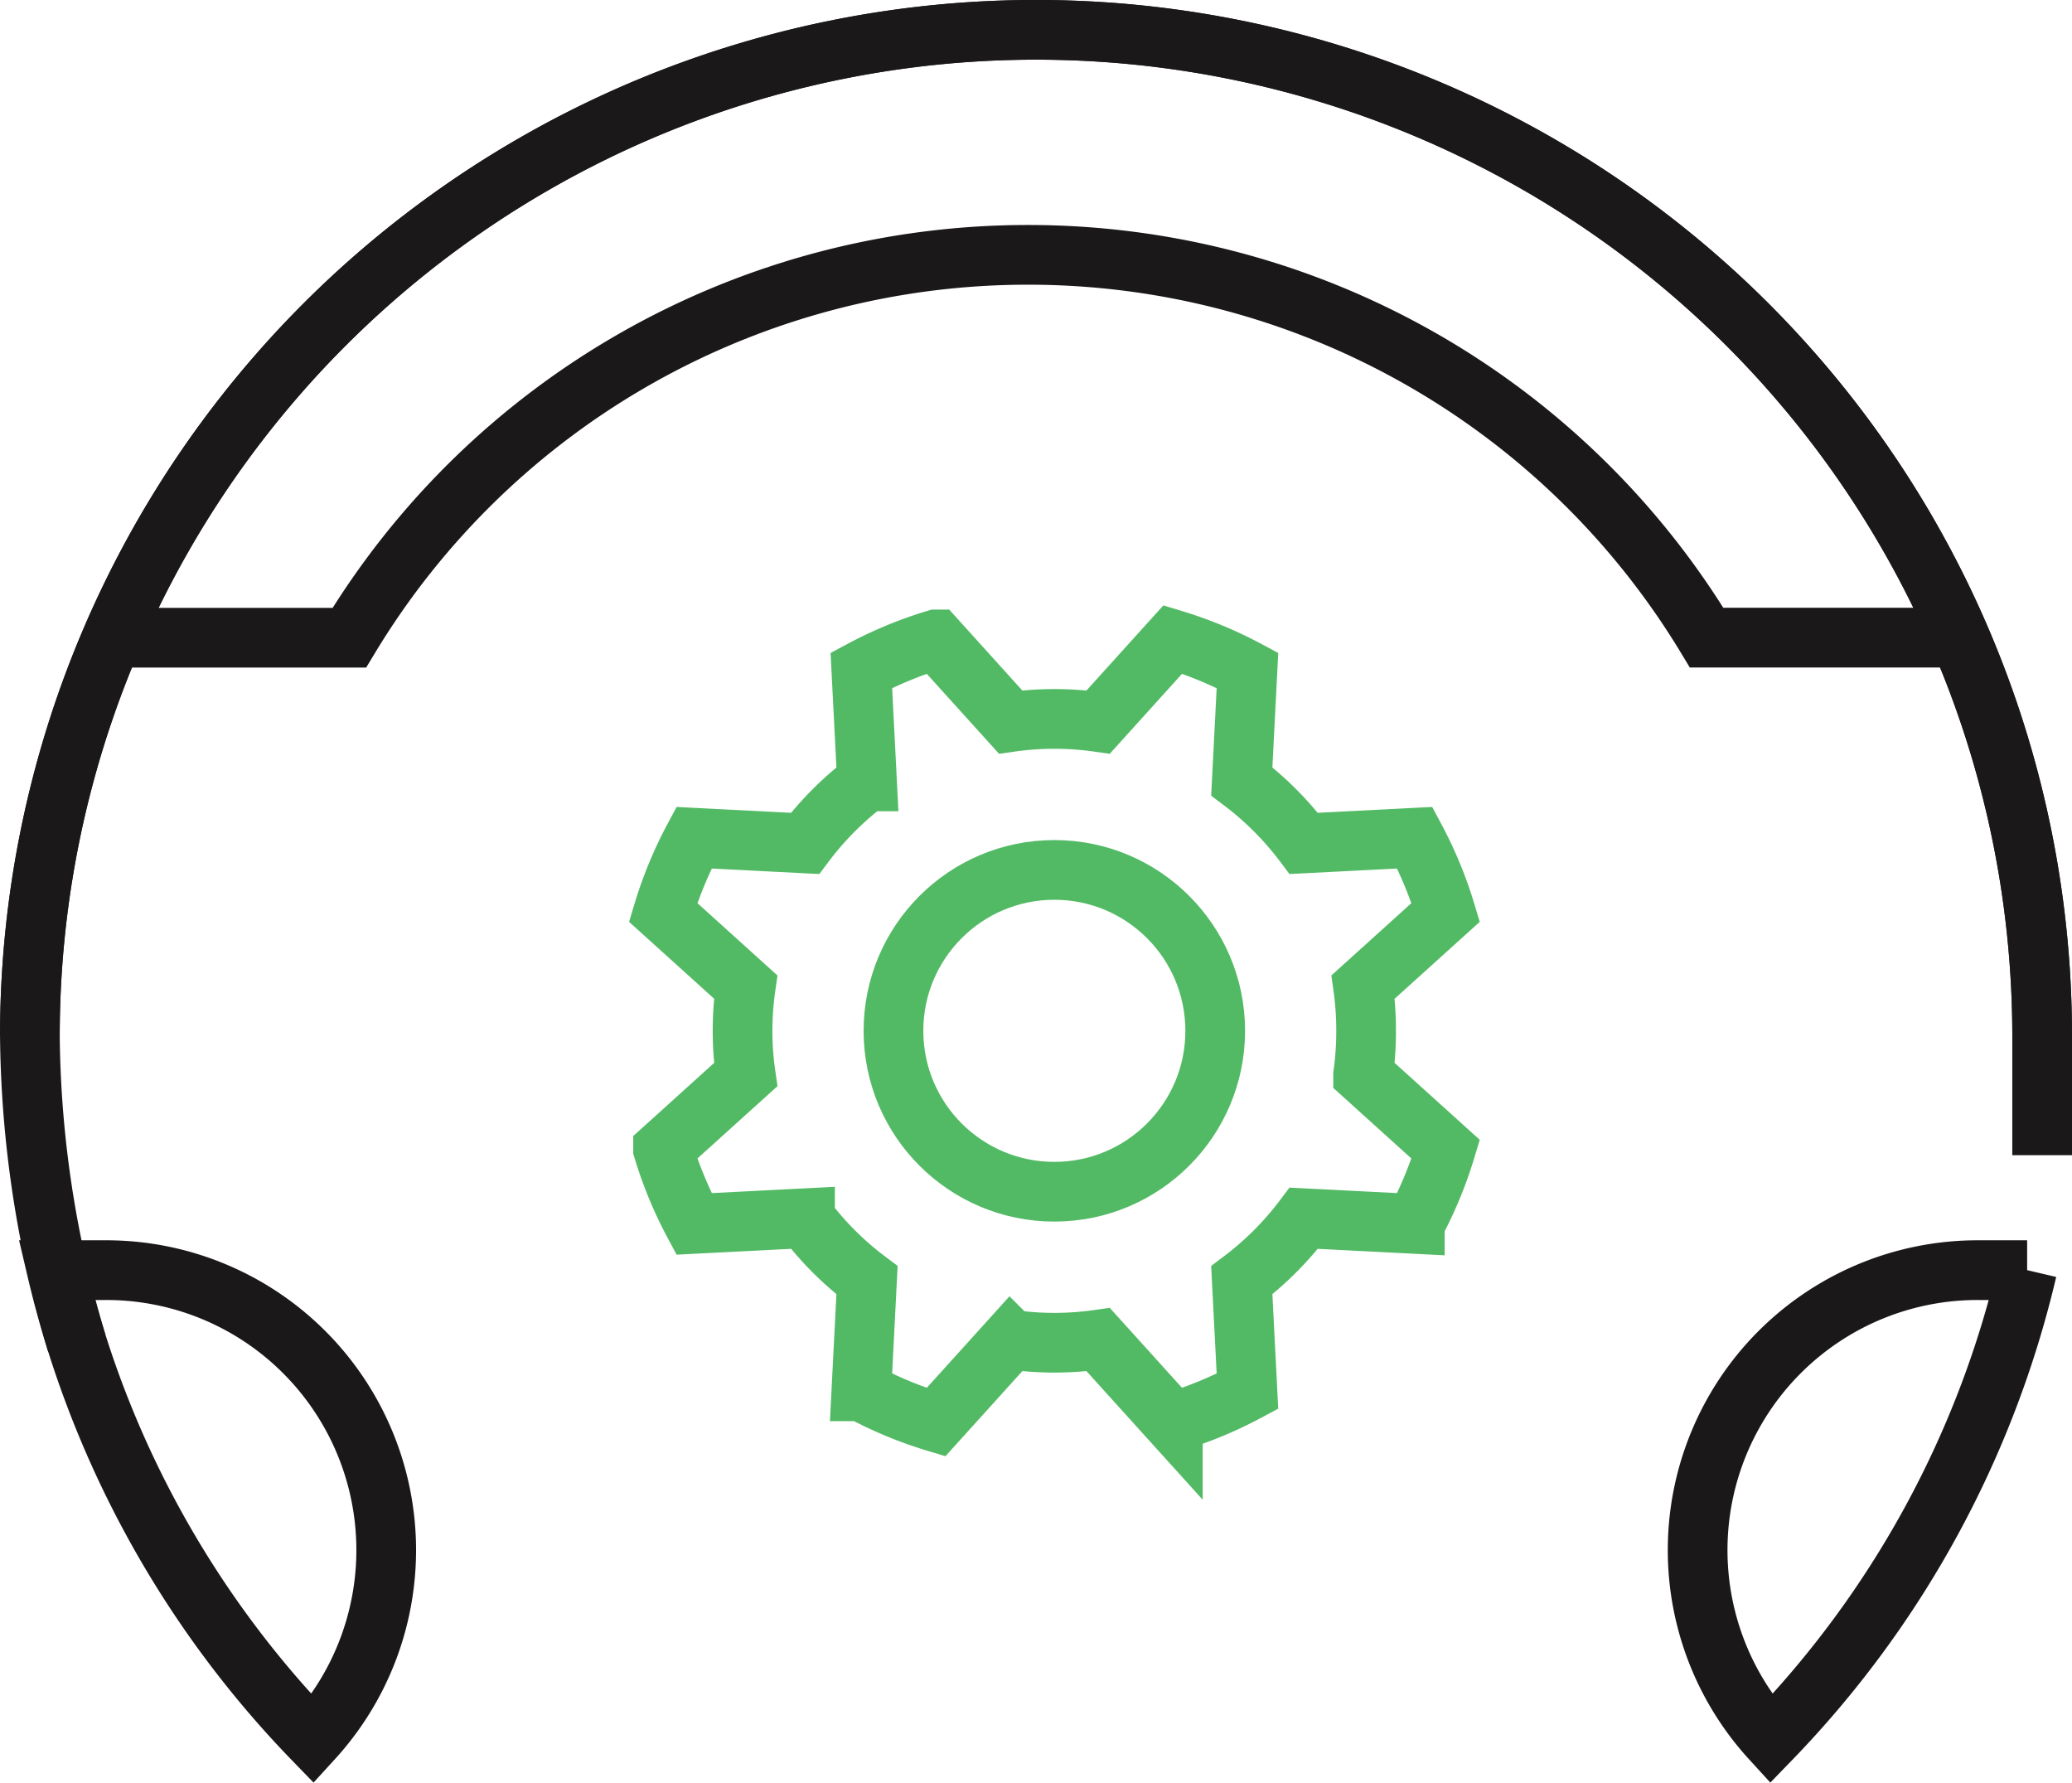
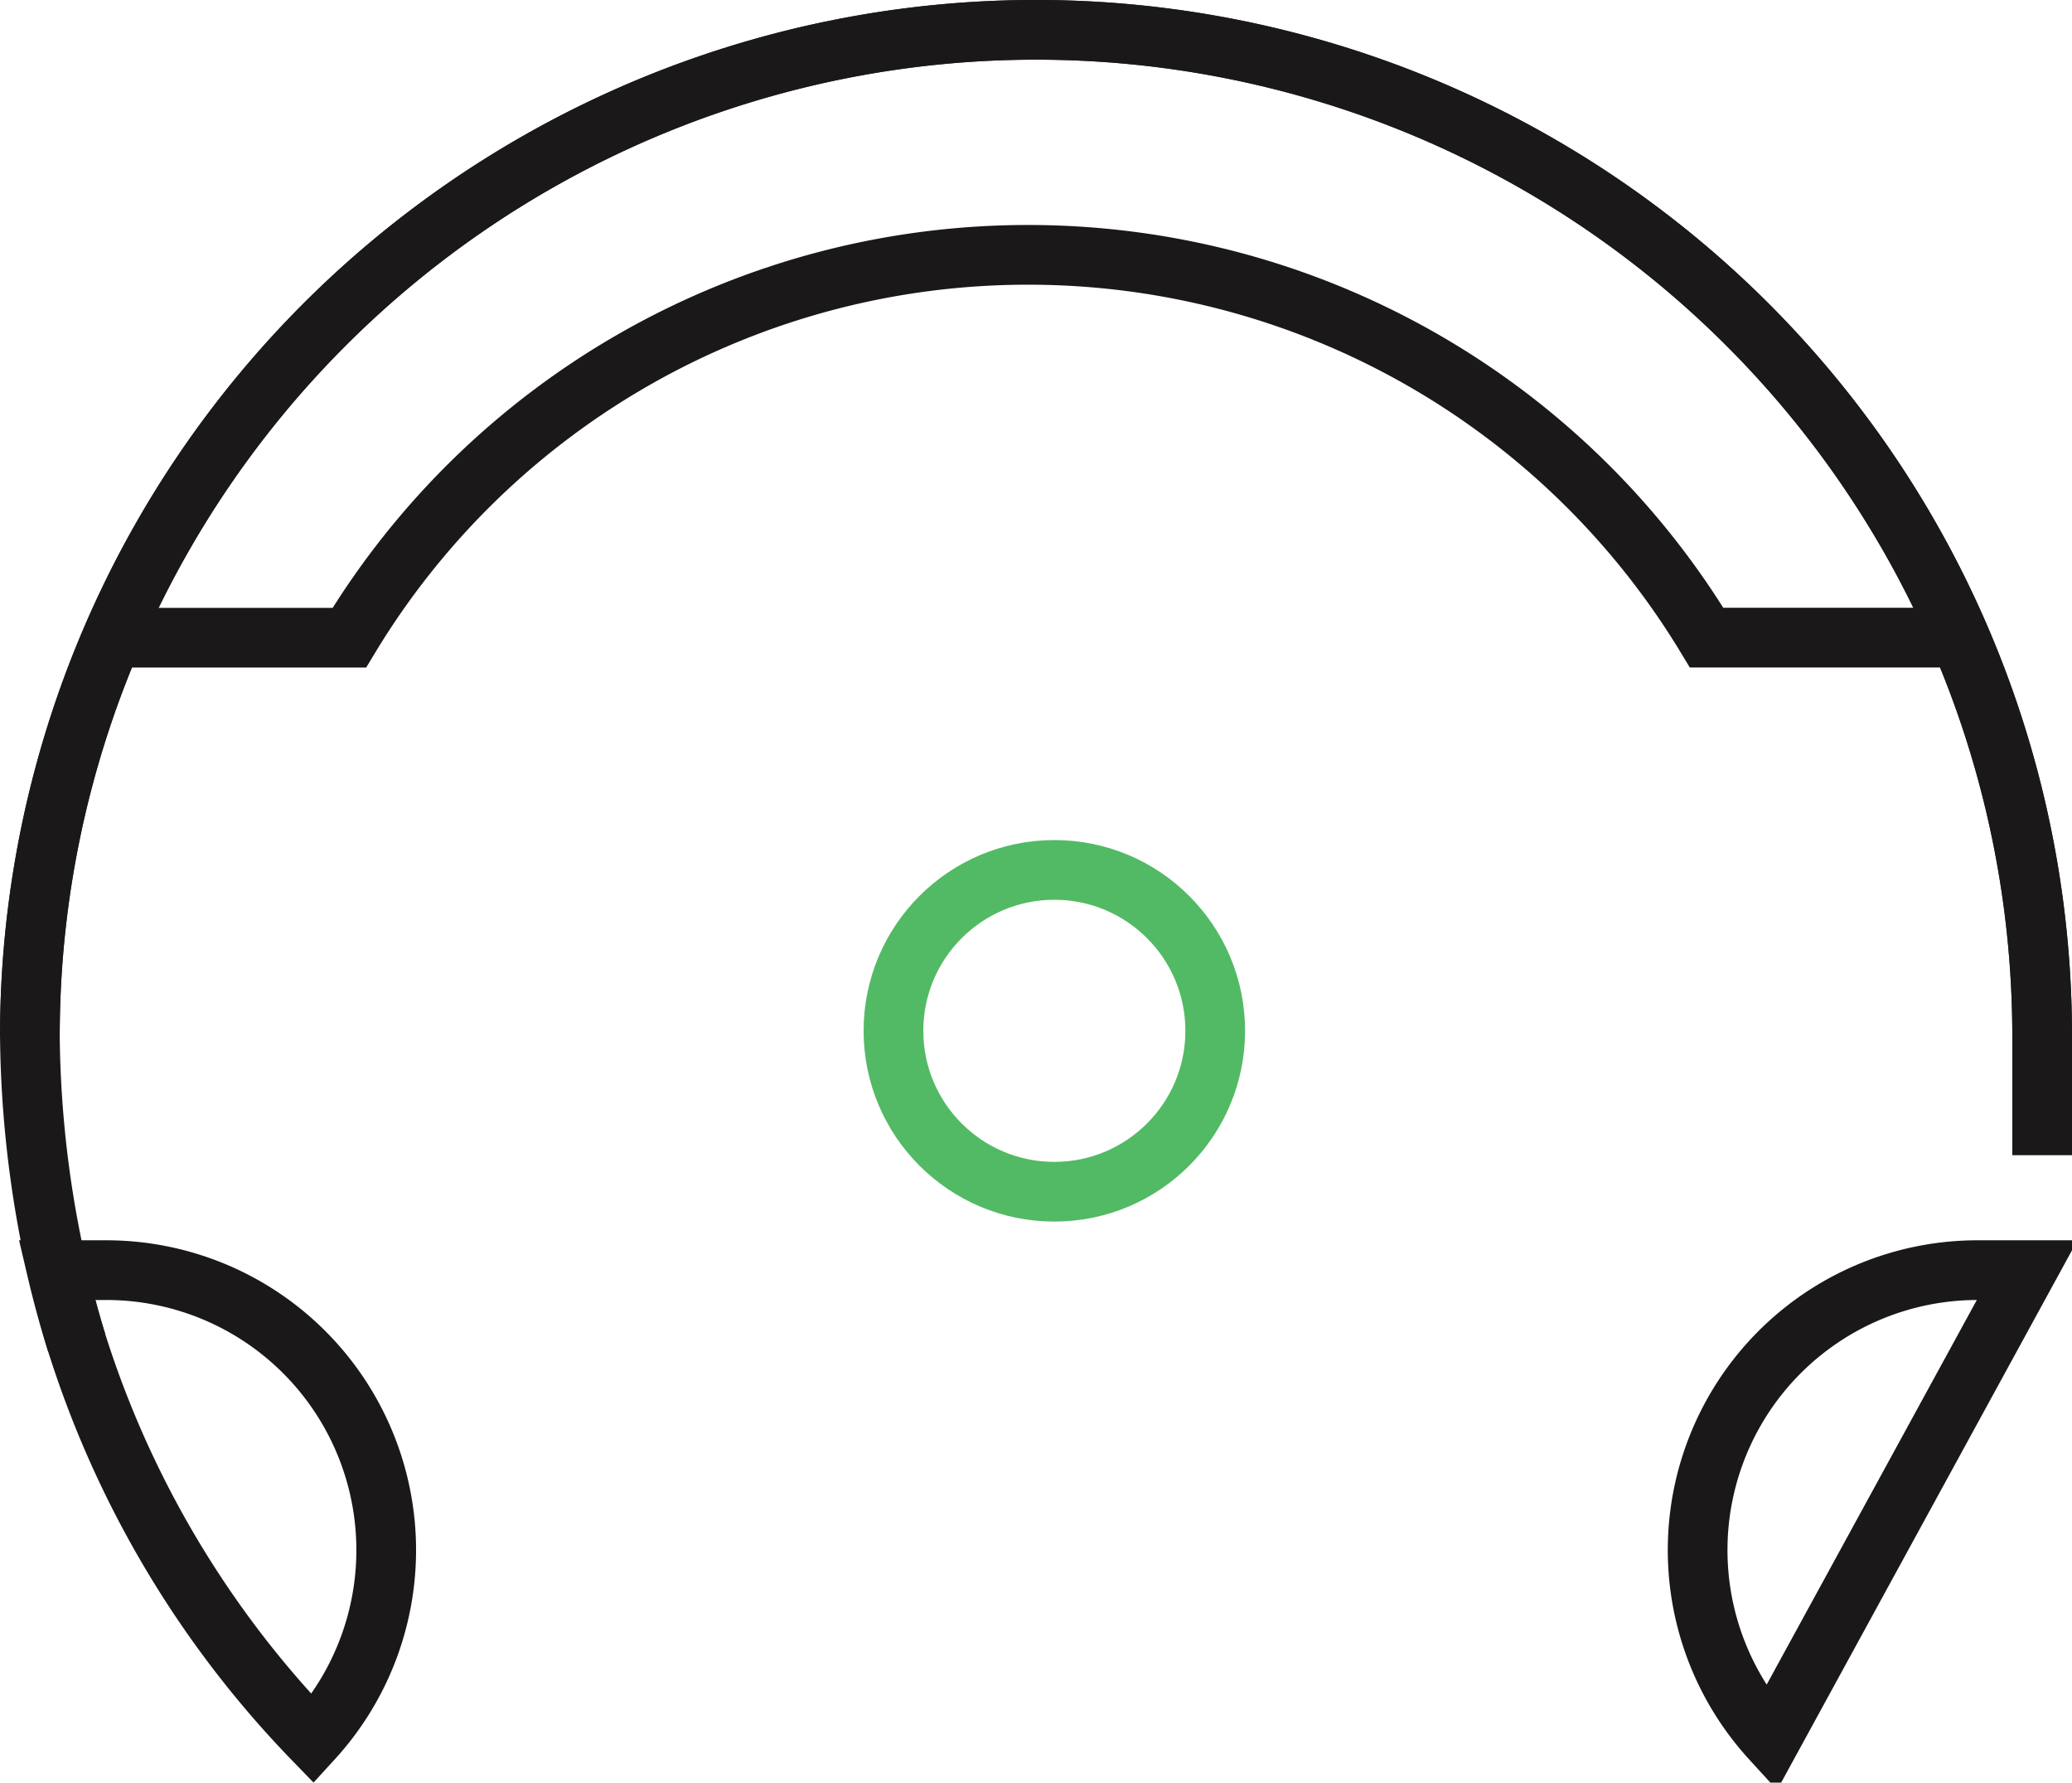
<svg xmlns="http://www.w3.org/2000/svg" width="69.419" height="59.716" viewBox="0 0 69.419 59.716">
  <defs>
    <style>.a,.b,.c{fill:none;stroke-miterlimit:10;stroke-width:2px;}.a{stroke:#313133;}.b{stroke:#1a1818;}.c{stroke:#52ba64;}</style>
  </defs>
  <g transform="translate(-599.099 -585.601)">
    <path class="a" d="M667.518,624.292V620.31A33.709,33.709,0,0,0,633.81,586.6h0A33.709,33.709,0,0,0,600.1,620.31" transform="translate(0)" />
    <path class="b" d="M666.592,612h-8.448a26.546,26.546,0,0,0-22.736-12.823h0a26.548,26.548,0,0,0-22.738,12.825h-7.906" transform="translate(-1.867 -5.039)" />
    <path class="b" d="M667.518,624.292V620.31A33.709,33.709,0,0,0,633.809,586.6h0A33.709,33.709,0,0,0,600.1,620.31a36.815,36.815,0,0,0,1.573,10.291" />
    <path class="b" d="M610.182,671.616a9.379,9.379,0,0,0-6.935-15.707H601.6A33.625,33.625,0,0,0,610.182,671.616Z" transform="translate(-0.6 -27.76)" />
-     <path class="b" d="M695.766,671.616a9.379,9.379,0,0,1,6.935-15.707h1.648A33.632,33.632,0,0,1,695.766,671.616Z" transform="translate(-37.334 -27.76)" />
+     <path class="b" d="M695.766,671.616a9.379,9.379,0,0,1,6.935-15.707h1.648Z" transform="translate(-37.334 -27.76)" />
    <g transform="translate(621.316 607.025)">
-       <path class="c" d="M659.043,633.778a10.493,10.493,0,0,0-.1-1.468l2.767-2.5a13.6,13.6,0,0,0-1.035-2.5l-3.72.19a10.524,10.524,0,0,0-2.077-2.077l.19-3.72a13.615,13.615,0,0,0-2.5-1.035l-2.5,2.766a10.383,10.383,0,0,0-2.936,0l-2.5-2.766a13.617,13.617,0,0,0-2.5,1.035l.19,3.72a10.524,10.524,0,0,0-2.077,2.077l-3.72-.19a13.591,13.591,0,0,0-1.035,2.5l2.767,2.5a10.323,10.323,0,0,0,0,2.936l-2.767,2.5a13.608,13.608,0,0,0,1.035,2.5l3.72-.19a10.522,10.522,0,0,0,2.077,2.077l-.19,3.72a13.608,13.608,0,0,0,2.5,1.035l2.5-2.766a10.329,10.329,0,0,0,2.936,0l2.5,2.766a13.591,13.591,0,0,0,2.5-1.035l-.19-3.72a10.522,10.522,0,0,0,2.077-2.077l3.72.19a13.621,13.621,0,0,0,1.035-2.5l-2.767-2.5A10.5,10.5,0,0,0,659.043,633.778Z" transform="translate(-635.491 -620.671)" />
      <circle class="c" cx="5.39" cy="5.39" r="5.39" transform="translate(7.717 7.717)" />
    </g>
  </g>
</svg>